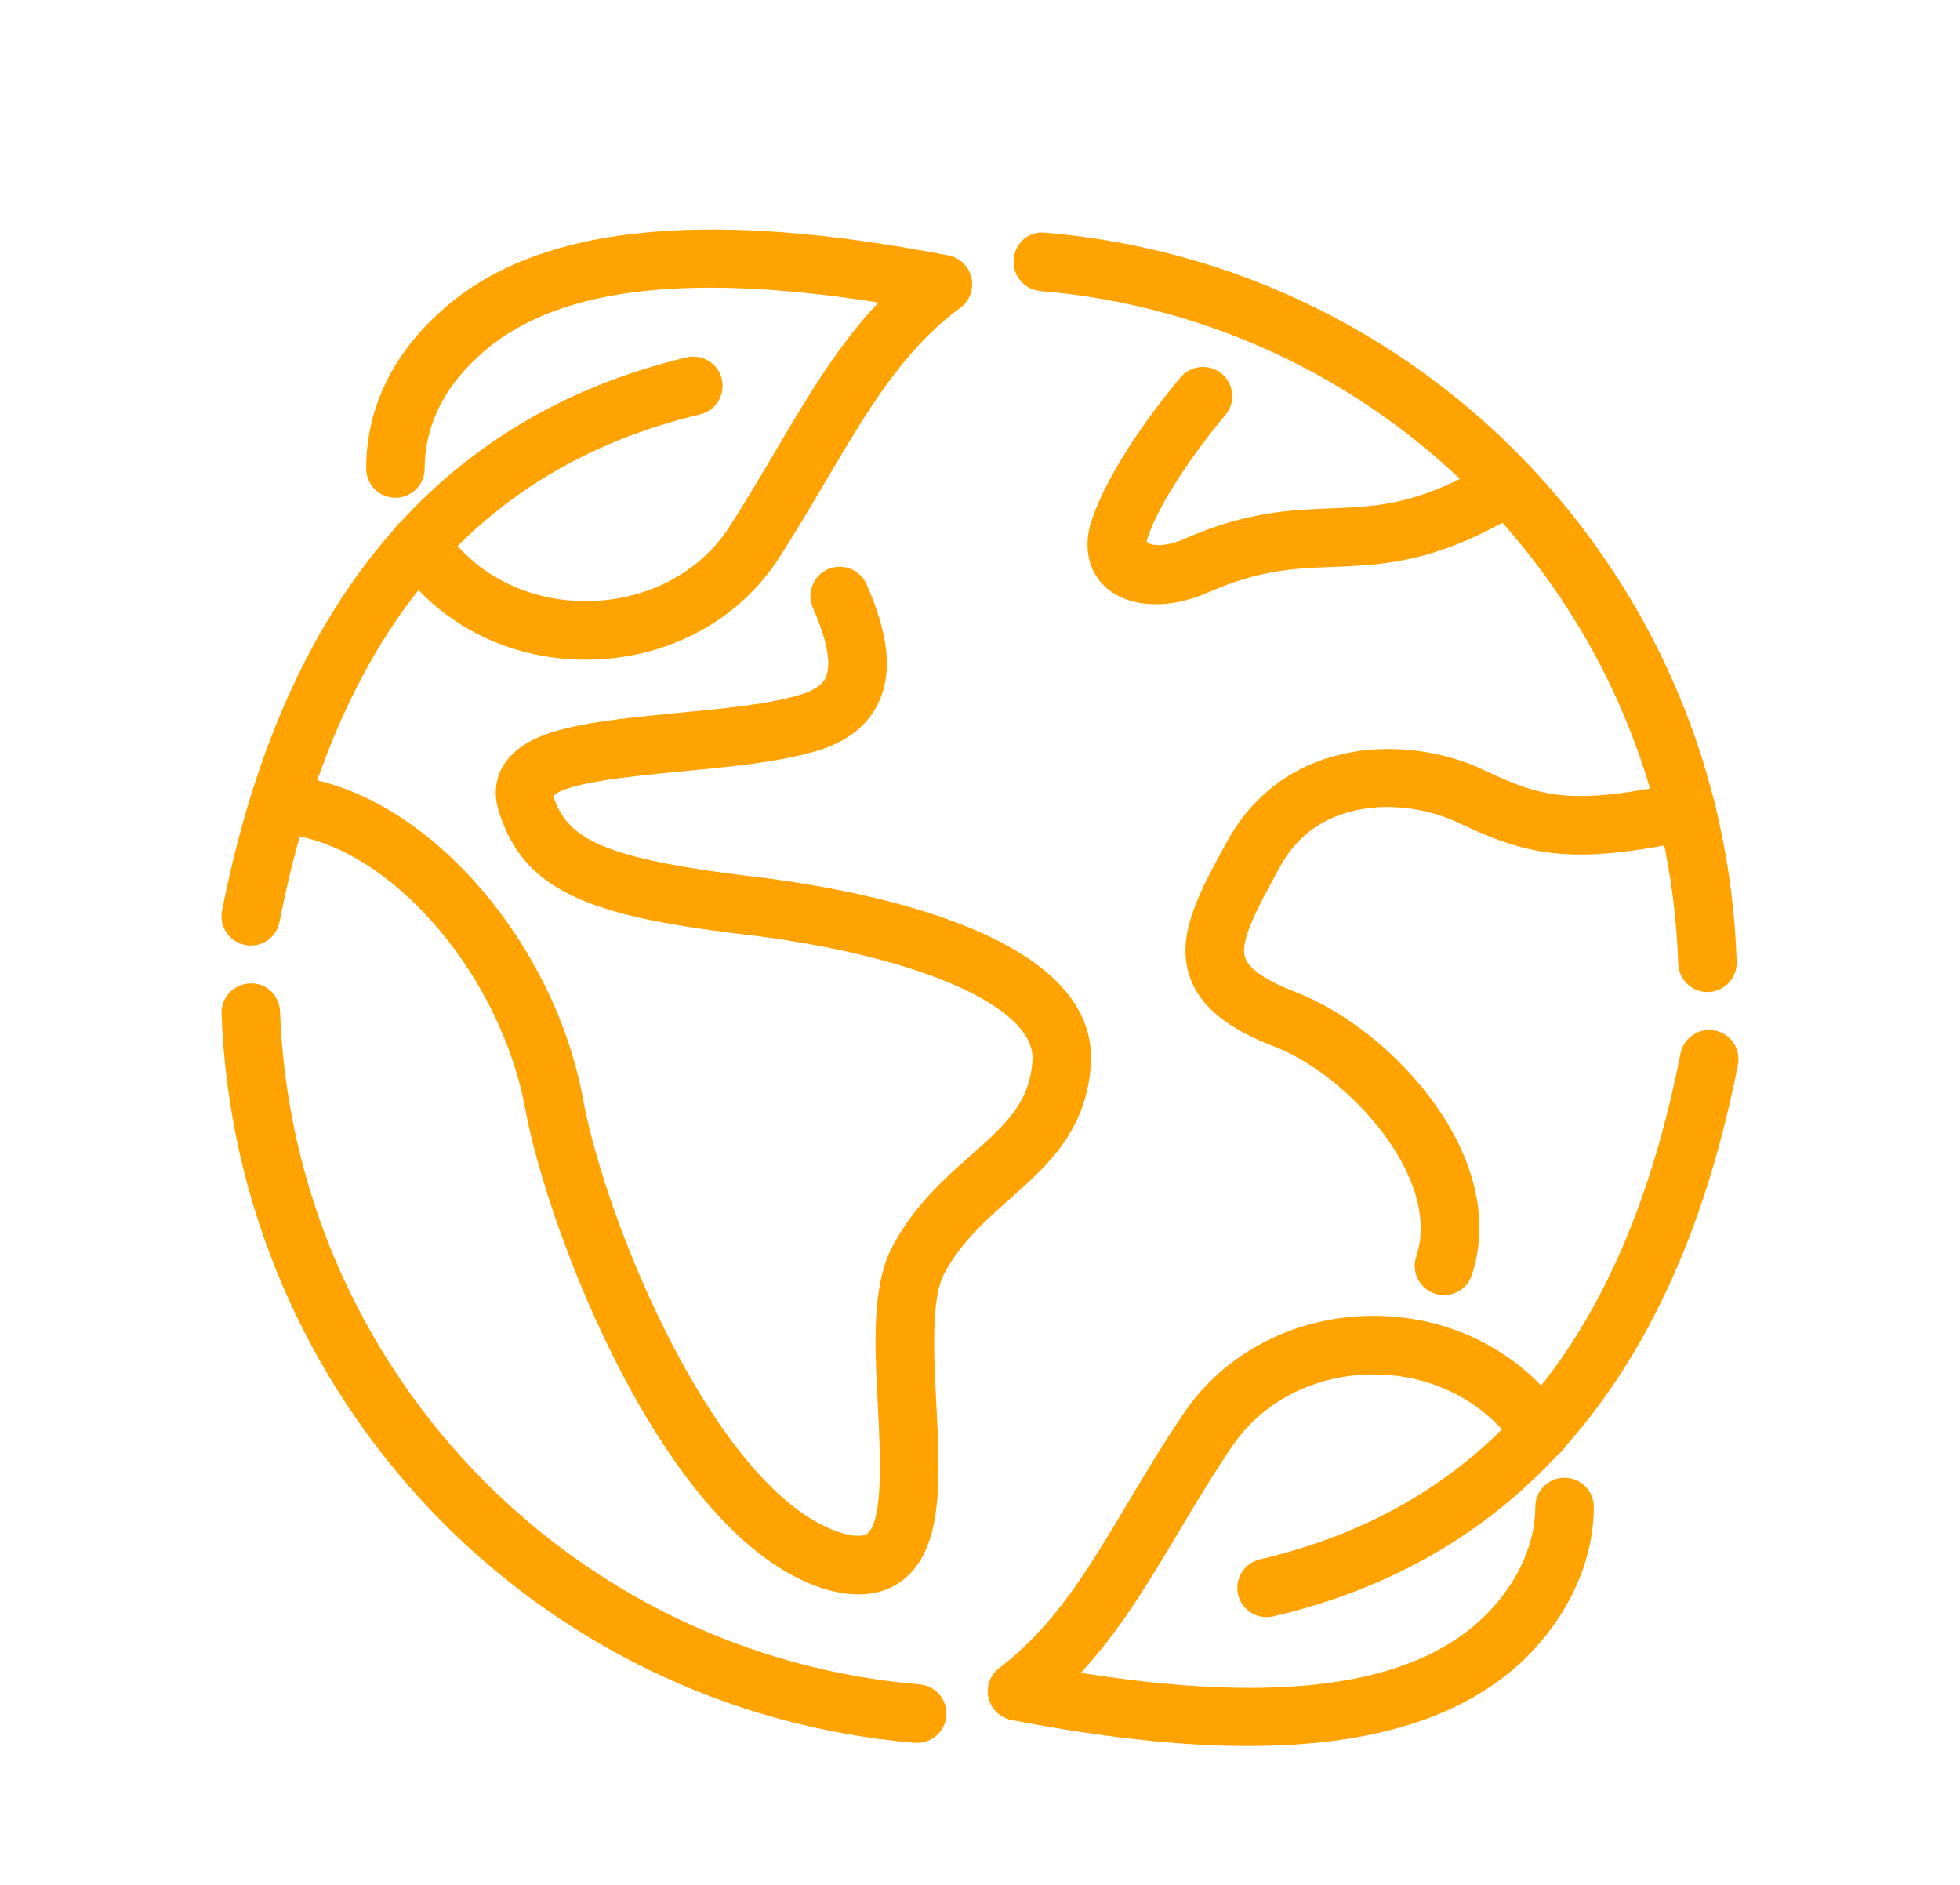
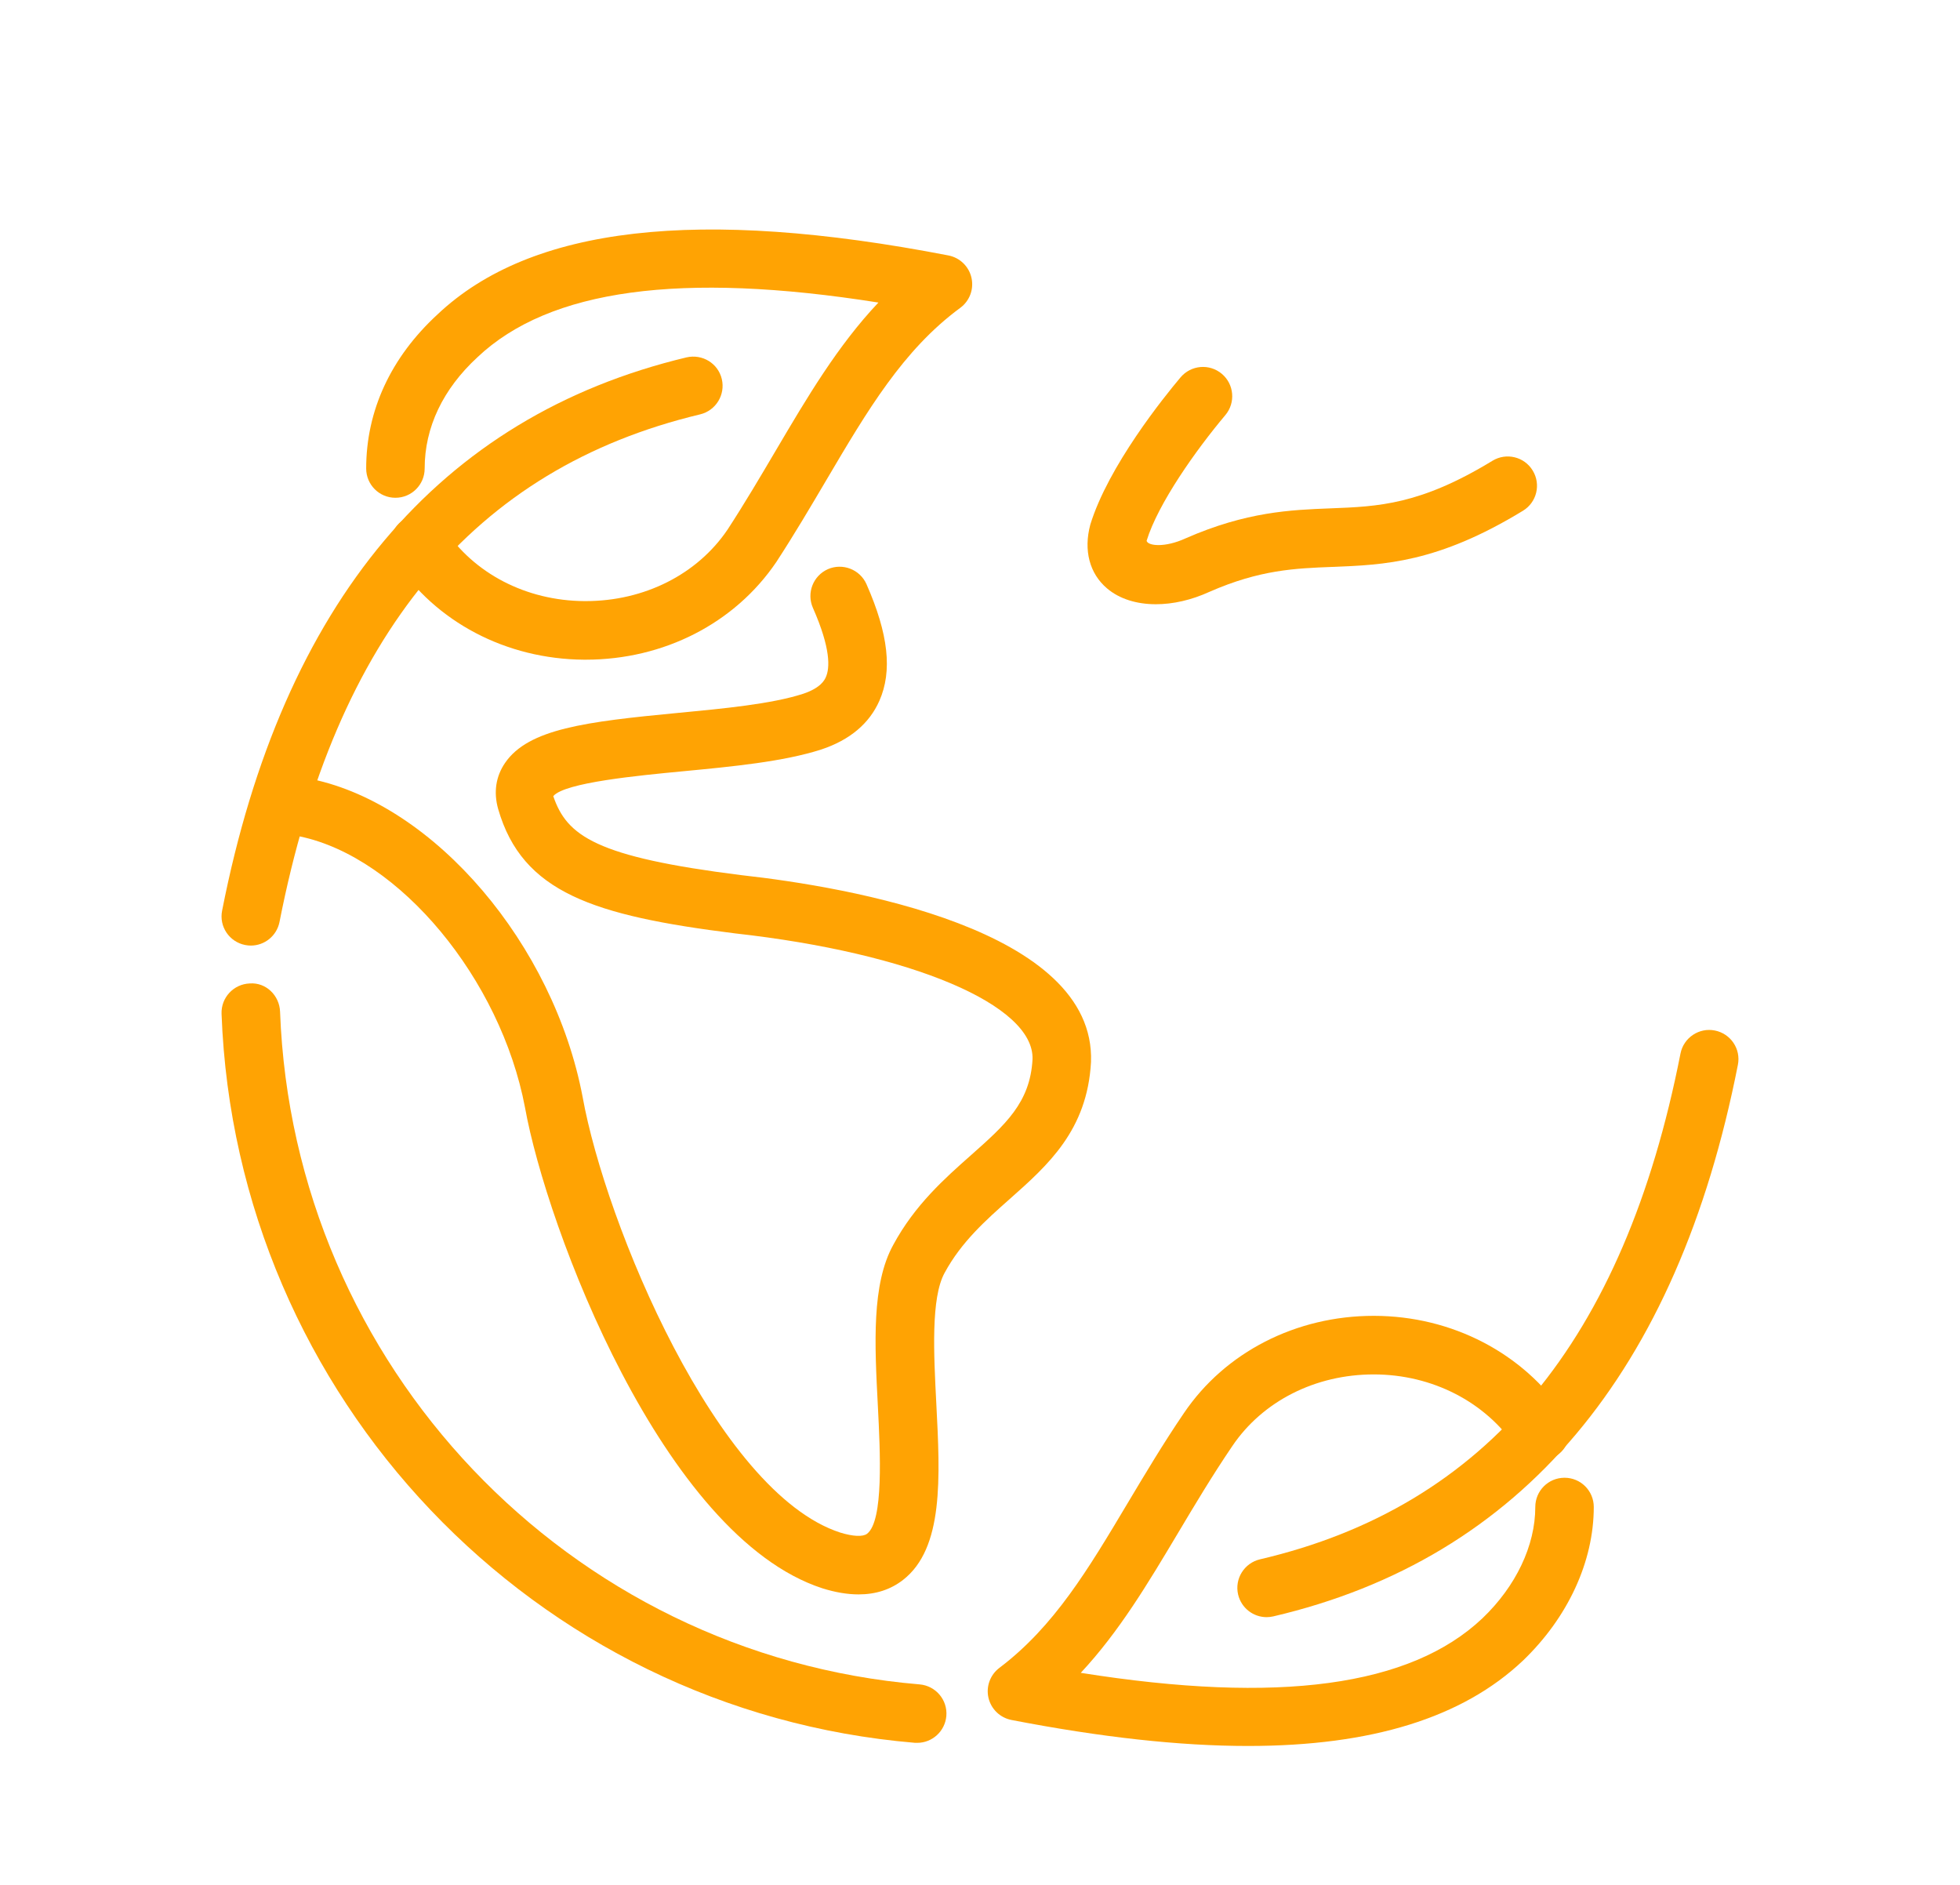
<svg xmlns="http://www.w3.org/2000/svg" version="1.1" id="Calque_1" x="0px" y="0px" width="87px" height="83.667px" viewBox="0 0 87 83.667" enable-background="new 0 0 87 83.667" xml:space="preserve">
  <g>
    <path fill="#FFA303" d="M159.136,29.66c-0.242,0-0.484-0.067-0.703-0.207c-0.766-0.49-1.827-0.683-2.814-0.5   c-0.551,0.095-1.077-0.156-1.351-0.629c-1.611-2.786-5.279-3.83-8.018-2.272c-0.329,0.187-0.725,0.22-1.08,0.094   c-2.533-0.899-5.371,0.278-6.482,2.683c-0.3,0.651-1.072,0.938-1.725,0.636c-0.65-0.3-0.936-1.071-0.635-1.724   c1.588-3.439,5.517-5.219,9.155-4.219c3.676-1.768,8.16-0.572,10.563,2.773c1.359-0.072,2.707,0.275,3.792,0.973   c0.604,0.389,0.777,1.192,0.39,1.796C159.981,29.449,159.563,29.66,159.136,29.66z" />
    <path fill="#FFA303" d="M147.366,25.533c-0.719,0-1.298-0.582-1.298-1.3c0-11.037,3.285-19.425,10.047-25.643   c0.53-0.488,1.352-0.453,1.836,0.076c0.487,0.528,0.453,1.35-0.076,1.836c-6.196,5.699-9.211,13.461-9.211,23.73   C148.664,24.951,148.085,25.533,147.366,25.533z" />
    <path fill="#FFA303" d="M153.538,13.499c-0.301,0-0.598-0.017-0.893-0.051c-0.714-0.082-1.225-0.727-1.143-1.439   c0.081-0.712,0.742-1.229,1.438-1.141c1.709,0.195,3.473-0.454,5.031-1.826c3.281-2.869,4.635-8.609,4.121-17.509   c-2.032,1.574-4.368,2.694-6.804,3.861c-1.248,0.598-2.544,1.219-3.868,1.934c-2.099,1.111-3.491,3.324-3.731,5.925   c-0.239,2.584,0.743,5.018,2.626,6.512c0.561,0.446,0.655,1.264,0.21,1.826c-0.447,0.564-1.267,0.652-1.827,0.209   c-2.572-2.041-3.915-5.325-3.597-8.785c0.321-3.479,2.225-6.46,5.095-7.979c1.354-0.73,2.687-1.37,3.969-1.984   c3.207-1.537,5.975-2.864,8.063-5.157c0.347-0.381,0.887-0.514,1.374-0.357c0.487,0.165,0.835,0.602,0.88,1.114   c1.05,11.464-0.475,18.564-4.795,22.344C157.83,12.628,155.676,13.499,153.538,13.499z" />
    <path fill="#FFA303" d="M147.366,25.533c-0.582,0-1.111-0.392-1.259-0.979c-1.209-4.763-3.552-8.366-6.967-10.715   c-0.593-0.405-0.743-1.215-0.338-1.806c0.411-0.593,1.22-0.741,1.807-0.335c3.952,2.715,6.648,6.825,8.016,12.215   c0.176,0.697-0.245,1.403-0.94,1.58C147.579,25.52,147.472,25.533,147.366,25.533z" />
    <path fill="#FFA303" d="M140.696,19.732c-0.93,0-1.898-0.219-2.836-0.672c-3.296-1.527-5.511-5.639-6.754-12.559   c-0.09-0.503,0.124-1.014,0.548-1.302c0.421-0.288,0.979-0.305,1.411-0.034c1.507,0.923,3.311,1.225,5.396,1.574   c0.84,0.14,1.706,0.286,2.604,0.478c2.52,0.542,4.473,2.657,4.979,5.391c0.132,0.706-0.334,1.384-1.04,1.514   c-0.719,0.143-1.382-0.334-1.514-1.04c-0.316-1.699-1.479-3.003-2.971-3.323c-0.855-0.184-1.688-0.322-2.488-0.456   c-1.335-0.225-2.625-0.44-3.857-0.824c1.088,4.494,2.696,7.261,4.795,8.233c1.596,0.768,3.149,0.495,3.961-0.7   c0.407-0.596,1.216-0.741,1.806-0.343c0.593,0.404,0.745,1.213,0.343,1.807C144.075,18.944,142.458,19.732,140.696,19.732z" />
-     <path fill="#FFA303" d="M145.215,52.033c-3.075,0-8.486-1.042-14.242-2.212c-1.978-0.402-3.687-0.75-4.395-0.833   c-0.711-0.083-1.223-0.729-1.138-1.441c0.081-0.715,0.753-1.221,1.443-1.139c0.813,0.096,2.487,0.436,4.607,0.866   c4.531,0.923,12.128,2.47,14.545,2.118c3.12-0.521,16.555-11.556,18.216-16.337c0.337-0.965,0.245-1.284,0.245-1.286   c-1.569-0.469-10.274,5.1-11.648,6.547c-0.485,0.515-1.31,0.558-1.831,0.084c-0.521-0.474-0.587-1.262-0.123-1.795   c0.416-0.479,11.386-9.055,15.04-6.933c0.854,0.495,1.683,1.633,0.771,4.238c-1.917,5.514-15.83,17.308-20.272,18.049   C146.087,52.01,145.676,52.033,145.215,52.033z" />
+     <path fill="#FFA303" d="M145.215,52.033c-3.075,0-8.486-1.042-14.242-2.212c-1.978-0.402-3.687-0.75-4.395-0.833   c-0.711-0.083-1.223-0.729-1.138-1.441c0.081-0.715,0.753-1.221,1.443-1.139c0.813,0.096,2.487,0.436,4.607,0.866   c4.531,0.923,12.128,2.47,14.545,2.118c3.12-0.521,16.555-11.556,18.216-16.337c0.337-0.965,0.245-1.284,0.245-1.286   c-0.485,0.515-1.31,0.558-1.831,0.084c-0.521-0.474-0.587-1.262-0.123-1.795   c0.416-0.479,11.386-9.055,15.04-6.933c0.854,0.495,1.683,1.633,0.771,4.238c-1.917,5.514-15.83,17.308-20.272,18.049   C146.087,52.01,145.676,52.033,145.215,52.033z" />
    <path fill="#FFA303" d="M146.449,42.806l-1.363-0.027c-2.934-0.057-5.703-0.109-8.963-0.518c-0.714-0.088-1.217-0.737-1.13-1.449   c0.092-0.715,0.748-1.214,1.451-1.129c3.125,0.391,5.706,0.44,8.691,0.498l1.343,0.026c2.699,0,4.261-1.237,4.298-1.873   c0.021-0.349-0.824-1.174-3.563-1.499c-4.865-0.572-7.901-2.076-10.343-3.286c-1.545-0.766-2.77-1.371-4.033-1.529   c-3.26-0.385-10.448,2.501-13.357,6.032c-0.459,0.554-1.28,0.632-1.831,0.178c-0.553-0.457-0.632-1.275-0.176-1.829   c3.528-4.282,11.73-7.463,15.686-6.959c1.703,0.212,3.17,0.938,4.865,1.78c2.381,1.179,5.074,2.514,9.495,3.033   c5.469,0.65,5.914,3.177,5.851,4.232C153.228,40.908,150.186,42.806,146.449,42.806z" />
    <path fill="#FFA303" d="M118.323,54.807c-0.171,0-0.346-0.035-0.506-0.104c-0.318-0.135-0.568-0.391-0.697-0.709l-1.146-2.829   c-0.271-0.665,0.05-1.422,0.716-1.691c0.656-0.266,1.422,0.051,1.69,0.717l0.658,1.62l3.396-1.386l-5.974-14.576l-3.397,1.34   l3.481,8.566c0.271,0.665-0.05,1.424-0.714,1.693c-0.663,0.276-1.422-0.049-1.693-0.714l-3.976-9.783   c-0.132-0.322-0.127-0.682,0.008-1c0.137-0.32,0.396-0.57,0.719-0.698l5.812-2.293c0.658-0.262,1.408,0.058,1.68,0.716   l6.954,16.968c0.129,0.318,0.129,0.677-0.006,0.995c-0.134,0.317-0.387,0.57-0.708,0.7l-5.809,2.37   C118.657,54.774,118.489,54.807,118.323,54.807z" />
  </g>
  <g>
-     <path fill="#FFA303" d="M64.097,57.481c-0.137,0-0.273-0.023-0.41-0.068c-0.683-0.227-1.049-0.965-0.822-1.643   c1.159-3.474-3.004-8.042-6.267-9.308c-2.101-0.803-3.296-1.771-3.763-3.043c-0.682-1.869,0.369-3.775,1.698-6.189   c2.707-4.736,8.3-4.568,11.446-3c2.499,1.178,3.813,1.506,8.629,0.504c0.692-0.148,1.388,0.301,1.537,1.006   c0.148,0.703-0.303,1.391-1.006,1.537c-5.219,1.09-7.148,0.777-10.298-0.711c-2.254-1.123-6.185-1.311-7.949,1.766   c-1.056,1.916-1.893,3.439-1.616,4.195c0.182,0.492,0.961,1.016,2.256,1.512c4.329,1.68,9.517,7.402,7.797,12.552   C65.147,57.135,64.642,57.481,64.097,57.481z" />
    <path fill="#FFA303" d="M51.308,26.817c-0.853,0-1.616-0.234-2.167-0.701c-0.779-0.658-1.051-1.691-0.745-2.832   c0.798-2.598,3.268-5.66,4.005-6.535c0.466-0.551,1.282-0.621,1.833-0.158c0.548,0.461,0.618,1.281,0.158,1.83   c-1.296,1.539-2.989,3.924-3.497,5.582c0.065,0.23,0.818,0.309,1.729-0.109c2.707-1.188,4.683-1.264,6.426-1.332   c2.138-0.082,3.986-0.154,7.198-2.113c0.608-0.371,1.411-0.184,1.785,0.434c0.374,0.611,0.182,1.412-0.432,1.785   c-3.792,2.313-6.162,2.402-8.452,2.492c-1.659,0.064-3.226,0.125-5.461,1.105C52.883,26.634,52.061,26.817,51.308,26.817z" />
    <path fill="#FFA303" d="M38.111,70.762c-0.495,0-1.032-0.09-1.609-0.271c-7.085-2.305-12.241-16.012-13.199-21.341   c-1.08-5.699-5.564-11.102-9.99-12.027c-0.703-0.146-1.153-0.834-1.006-1.537c0.147-0.701,0.827-1.148,1.537-1.006   c5.453,1.141,10.73,7.334,12.016,14.1c1.014,5.636,5.964,17.56,11.433,19.337c0.566,0.174,1.006,0.197,1.195,0.053   c0.74-0.574,0.582-3.627,0.479-5.648c-0.145-2.789-0.282-5.424,0.682-7.172c0.959-1.775,2.28-2.945,3.447-3.978   c1.527-1.355,2.63-2.332,2.735-4.256c0.087-2.408-5.346-4.717-13.216-5.592c-6.267-0.785-9.432-1.809-10.503-5.518   c-0.211-0.744-0.103-1.449,0.306-2.047c1.037-1.514,3.586-1.828,7.654-2.217c2.051-0.195,4.171-0.396,5.576-0.85   c0.798-0.266,0.956-0.623,1.009-0.74c0.18-0.402,0.224-1.266-0.576-3.078c-0.287-0.656,0.011-1.422,0.666-1.713   c0.652-0.285,1.422,0.008,1.714,0.666c0.975,2.213,1.156,3.857,0.571,5.178c-0.447,1.01-1.313,1.738-2.575,2.158   c-1.688,0.543-3.949,0.758-6.138,0.967c-1.967,0.188-5.261,0.5-5.761,1.104c0.603,1.766,1.883,2.699,8.362,3.508   c4.722,0.525,15.723,2.389,15.507,8.291c-0.164,3.031-1.917,4.582-3.61,6.083c-1.053,0.934-2.144,1.898-2.889,3.277   c-0.611,1.109-0.481,3.598-0.368,5.795c0.171,3.305,0.332,6.428-1.48,7.834C39.53,70.549,38.872,70.762,38.111,70.762z" />
    <path fill="#FFA303" d="M55.397,77.489c-3.044,0-6.536-0.387-10.501-1.154c-0.503-0.098-0.903-0.482-1.02-0.982   c-0.115-0.498,0.074-1.02,0.484-1.33c2.429-1.834,3.942-4.373,5.698-7.318c0.77-1.287,1.569-2.631,2.494-3.99   c1.827-2.703,4.977-4.316,8.421-4.316c0.008,0,0.013,0,0.021,0c3.454,0.006,6.617,1.65,8.463,4.396   c0.4,0.596,0.239,1.404-0.355,1.805c-0.59,0.393-1.4,0.244-1.804-0.355c-1.361-2.027-3.721-3.242-6.309-3.246   c-0.006,0-0.011,0-0.016,0c-2.581,0-4.925,1.184-6.271,3.176c-0.895,1.318-1.669,2.615-2.414,3.865   c-1.332,2.232-2.609,4.375-4.315,6.203c8.797,1.4,14.635,0.6,17.828-2.42c1.488-1.422,2.347-3.227,2.347-4.939   c0-0.719,0.579-1.299,1.298-1.299s1.298,0.58,1.298,1.299c0,2.42-1.147,4.904-3.151,6.824   C64.921,76.231,60.893,77.489,55.397,77.489z" />
    <path fill="#FFA303" d="M56.224,71.772c-0.593,0-1.124-0.404-1.267-1.004c-0.163-0.699,0.271-1.398,0.972-1.563   c10.051-2.346,16.157-9.689,18.664-22.447c0.139-0.707,0.829-1.162,1.524-1.023c0.705,0.139,1.164,0.82,1.024,1.523   c-2.687,13.673-9.624,21.91-20.623,24.48C56.421,71.76,56.321,71.772,56.224,71.772z" />
    <path fill="#FFA303" d="M25.999,29.278c-0.027,0-0.053,0-0.079,0c-3.455-0.025-6.588-1.672-8.384-4.408   c-0.396-0.6-0.229-1.406,0.371-1.799c0.601-0.396,1.408-0.227,1.799,0.371c1.318,2.01,3.648,3.219,6.231,3.236   c0.019,0,0.04,0,0.062,0c2.599,0,4.95-1.184,6.296-3.174c0.771-1.184,1.466-2.365,2.138-3.504c1.403-2.379,2.752-4.662,4.558-6.572   c-8.771-1.389-14.605-0.59-17.795,2.424c-1.537,1.416-2.346,3.119-2.346,4.941c0,0.717-0.579,1.299-1.298,1.299   s-1.298-0.582-1.298-1.299c0-2.568,1.095-4.934,3.17-6.842c4.14-3.908,11.567-4.764,22.679-2.613   c0.506,0.1,0.906,0.488,1.019,0.992c0.113,0.504-0.081,1.025-0.497,1.332c-2.533,1.863-4.118,4.547-5.953,7.658   c-0.69,1.17-1.406,2.385-2.21,3.619C32.615,27.667,29.461,29.278,25.999,29.278z" />
    <path fill="#FFA303" d="M11.135,41.966c-0.084,0-0.169-0.008-0.253-0.025c-0.705-0.139-1.164-0.82-1.023-1.525   c2.685-13.664,9.62-21.926,20.614-24.555c0.705-0.16,1.4,0.264,1.566,0.961c0.166,0.699-0.264,1.4-0.961,1.568   c-10.056,2.402-16.165,9.773-18.671,22.527C12.285,41.536,11.743,41.966,11.135,41.966z" />
-     <path fill="#FFA303" d="M75.79,44.028c-0.697,0-1.274-0.555-1.298-1.258c-0.514-15.699-12.686-28.533-28.313-29.854   c-0.714-0.061-1.245-0.689-1.186-1.404c0.062-0.717,0.633-1.26,1.406-1.186c16.939,1.432,30.134,15.344,30.689,32.359   c0.023,0.719-0.54,1.318-1.257,1.34C75.819,44.028,75.804,44.028,75.79,44.028z" />
    <path fill="#FFA303" d="M40.712,77.35c-0.036,0-0.073,0-0.11-0.002c-16.904-1.422-30.133-15.33-30.768-32.353   c-0.026-0.717,0.532-1.32,1.251-1.348c0.721-0.055,1.319,0.533,1.346,1.25c0.587,15.71,12.791,28.55,28.387,29.859   c0.717,0.061,1.248,0.689,1.188,1.402C41.947,76.84,41.378,77.35,40.712,77.35z" />
  </g>
</svg>